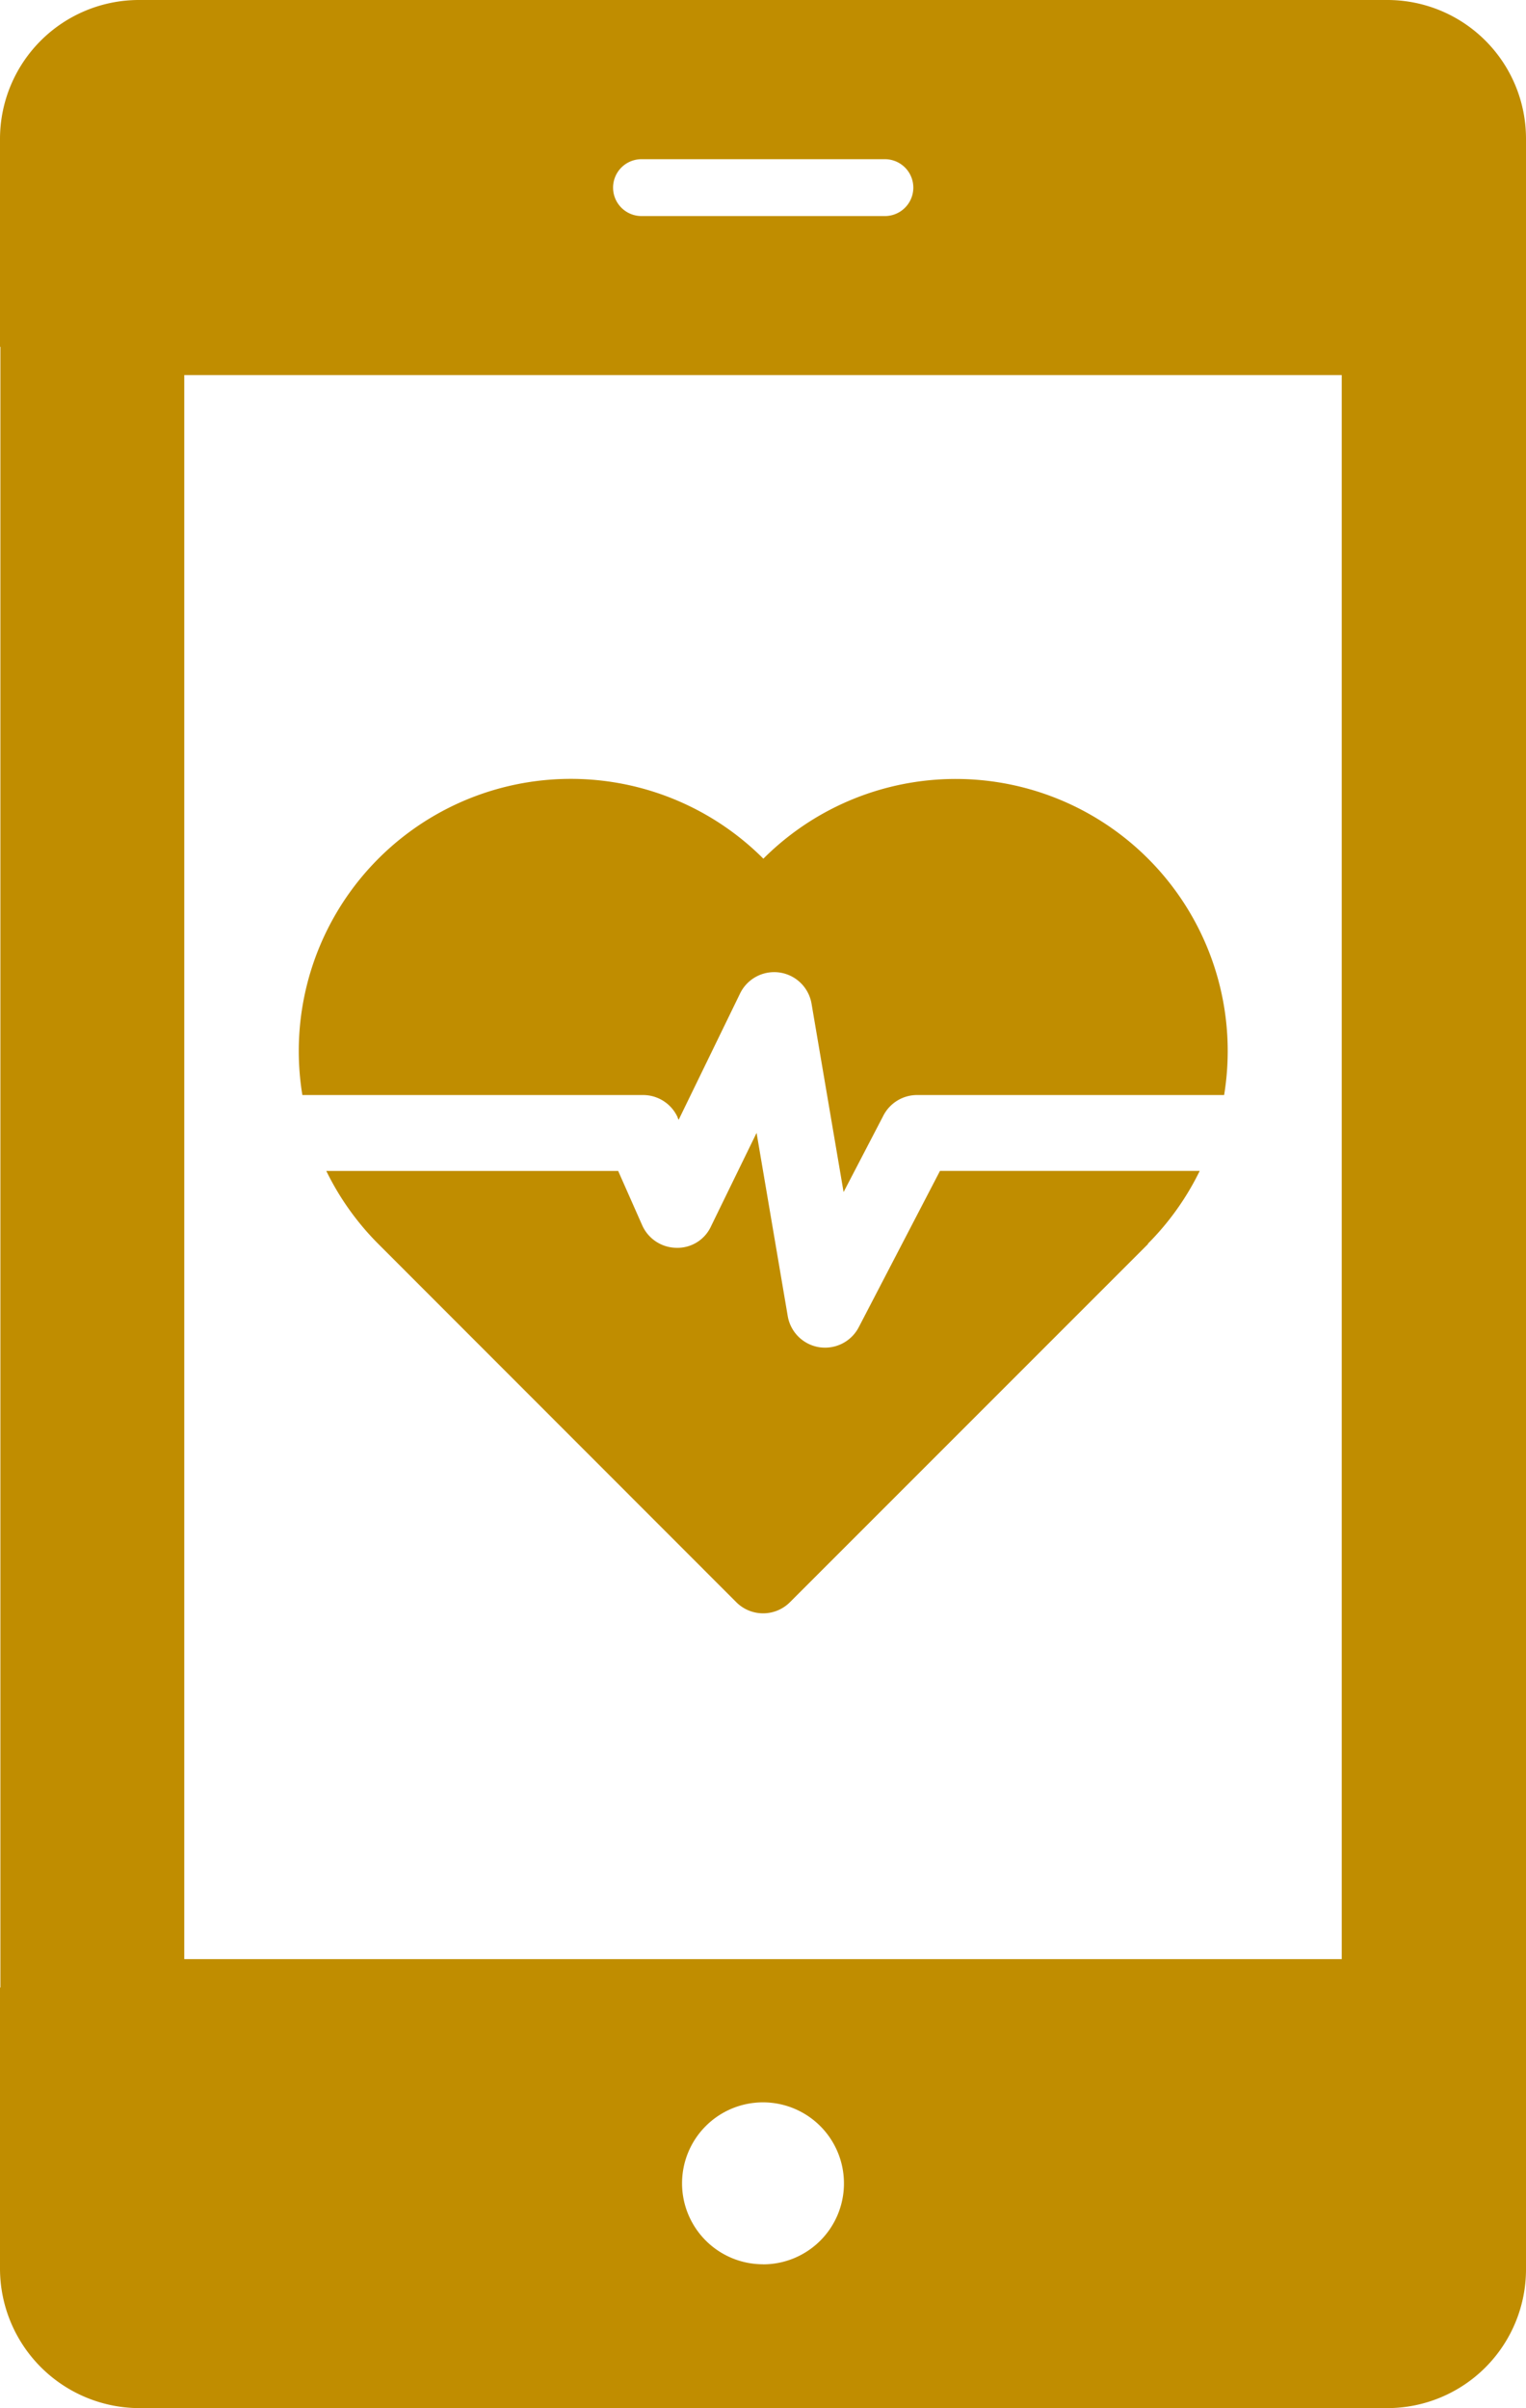
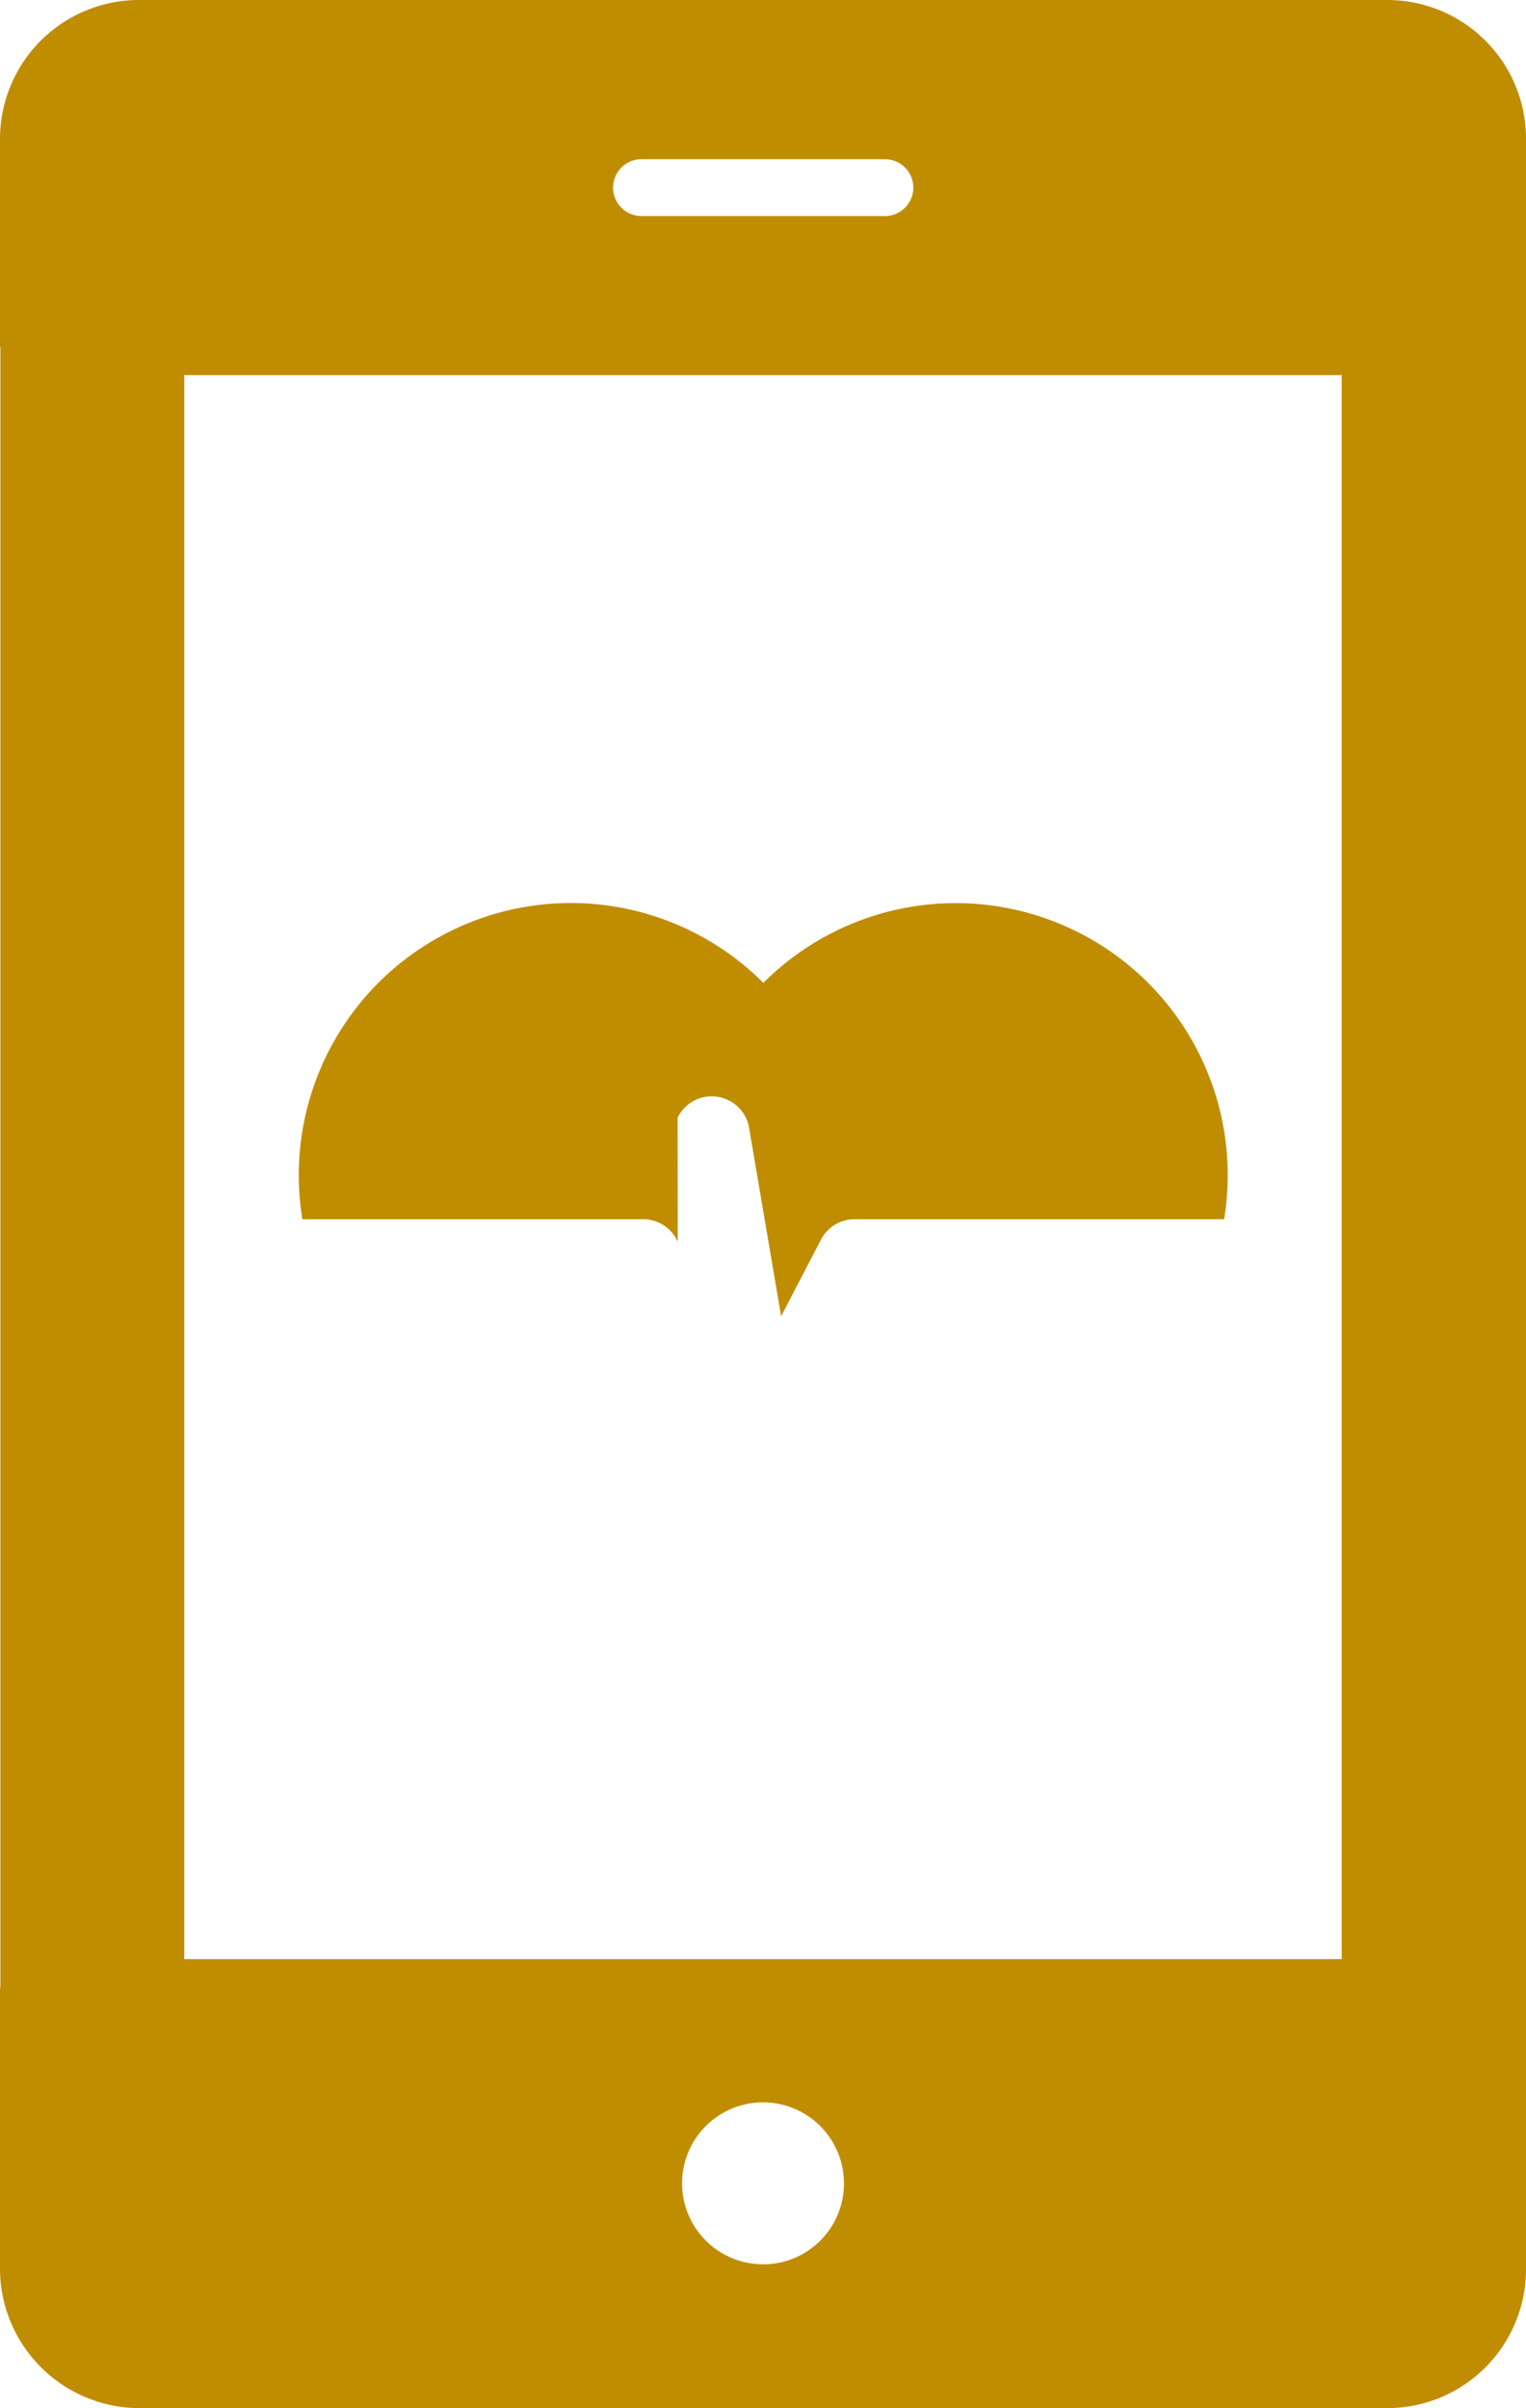
<svg xmlns="http://www.w3.org/2000/svg" width="46.81" height="73.85" viewBox="0 0 46.81 73.85">
  <g id="Health_Tracking_Apps" data-name="Health Tracking Apps" transform="translate(-288.142 -2368.536)">
    <path id="Path_44327" data-name="Path 44327" d="M229.232,22.318H190.923a4.263,4.263,0,0,0-4.256,4.245v6.385l.012.012V83.271h-.012v8.641a4.284,4.284,0,0,0,4.256,4.257h38.309a4.256,4.256,0,0,0,4.245-4.256V26.563a4.253,4.253,0,0,0-4.245-4.245ZM206.345,27.2h7.466a.872.872,0,1,1,0,1.744h-7.466a.872.872,0,1,1,0-1.744Zm3.733,64.558a2.483,2.483,0,1,1,2.477-2.477A2.479,2.479,0,0,1,210.078,91.76ZM227.825,82.4H192.319V33.821h35.506Z" transform="translate(101.475 2346.218)" fill="#c08d00" />
-     <path id="Path_44328" data-name="Path 44328" d="M262.236,199.395l.031.068,1.885-3.876a1.163,1.163,0,0,1,2.192.313l.983,5.778,1.223-2.35a1.163,1.163,0,0,1,1.031-.626H279a8.343,8.343,0,0,0-14.134-7.248,8.346,8.346,0,0,0-14.141,7.248h10.451a1.164,1.164,0,0,1,1.064.692Z" transform="translate(46.692 2203.416)" fill="#c08d00" />
-     <path id="Path_44329" data-name="Path 44329" d="M272.872,270.733a1.162,1.162,0,0,1-1.031.626,1.249,1.249,0,0,1-.181-.013,1.164,1.164,0,0,1-.966-.954l-.956-5.619-1.4,2.87a1.13,1.13,0,0,1-1.066.654,1.162,1.162,0,0,1-1.043-.692l-.737-1.665h-8.953a8.34,8.34,0,0,0,1.591,2.234l10.986,10.992a1.163,1.163,0,0,0,1.645,0l10.986-10.986-.007-.007a8.341,8.341,0,0,0,1.591-2.234h-7.967Z" transform="translate(41.612 2138.506)" fill="#c08d00" />
+     <path id="Path_44328" data-name="Path 44328" d="M262.236,199.395a1.163,1.163,0,0,1,2.192.313l.983,5.778,1.223-2.35a1.163,1.163,0,0,1,1.031-.626H279a8.343,8.343,0,0,0-14.134-7.248,8.346,8.346,0,0,0-14.141,7.248h10.451a1.164,1.164,0,0,1,1.064.692Z" transform="translate(46.692 2203.416)" fill="#c08d00" />
  </g>
</svg>